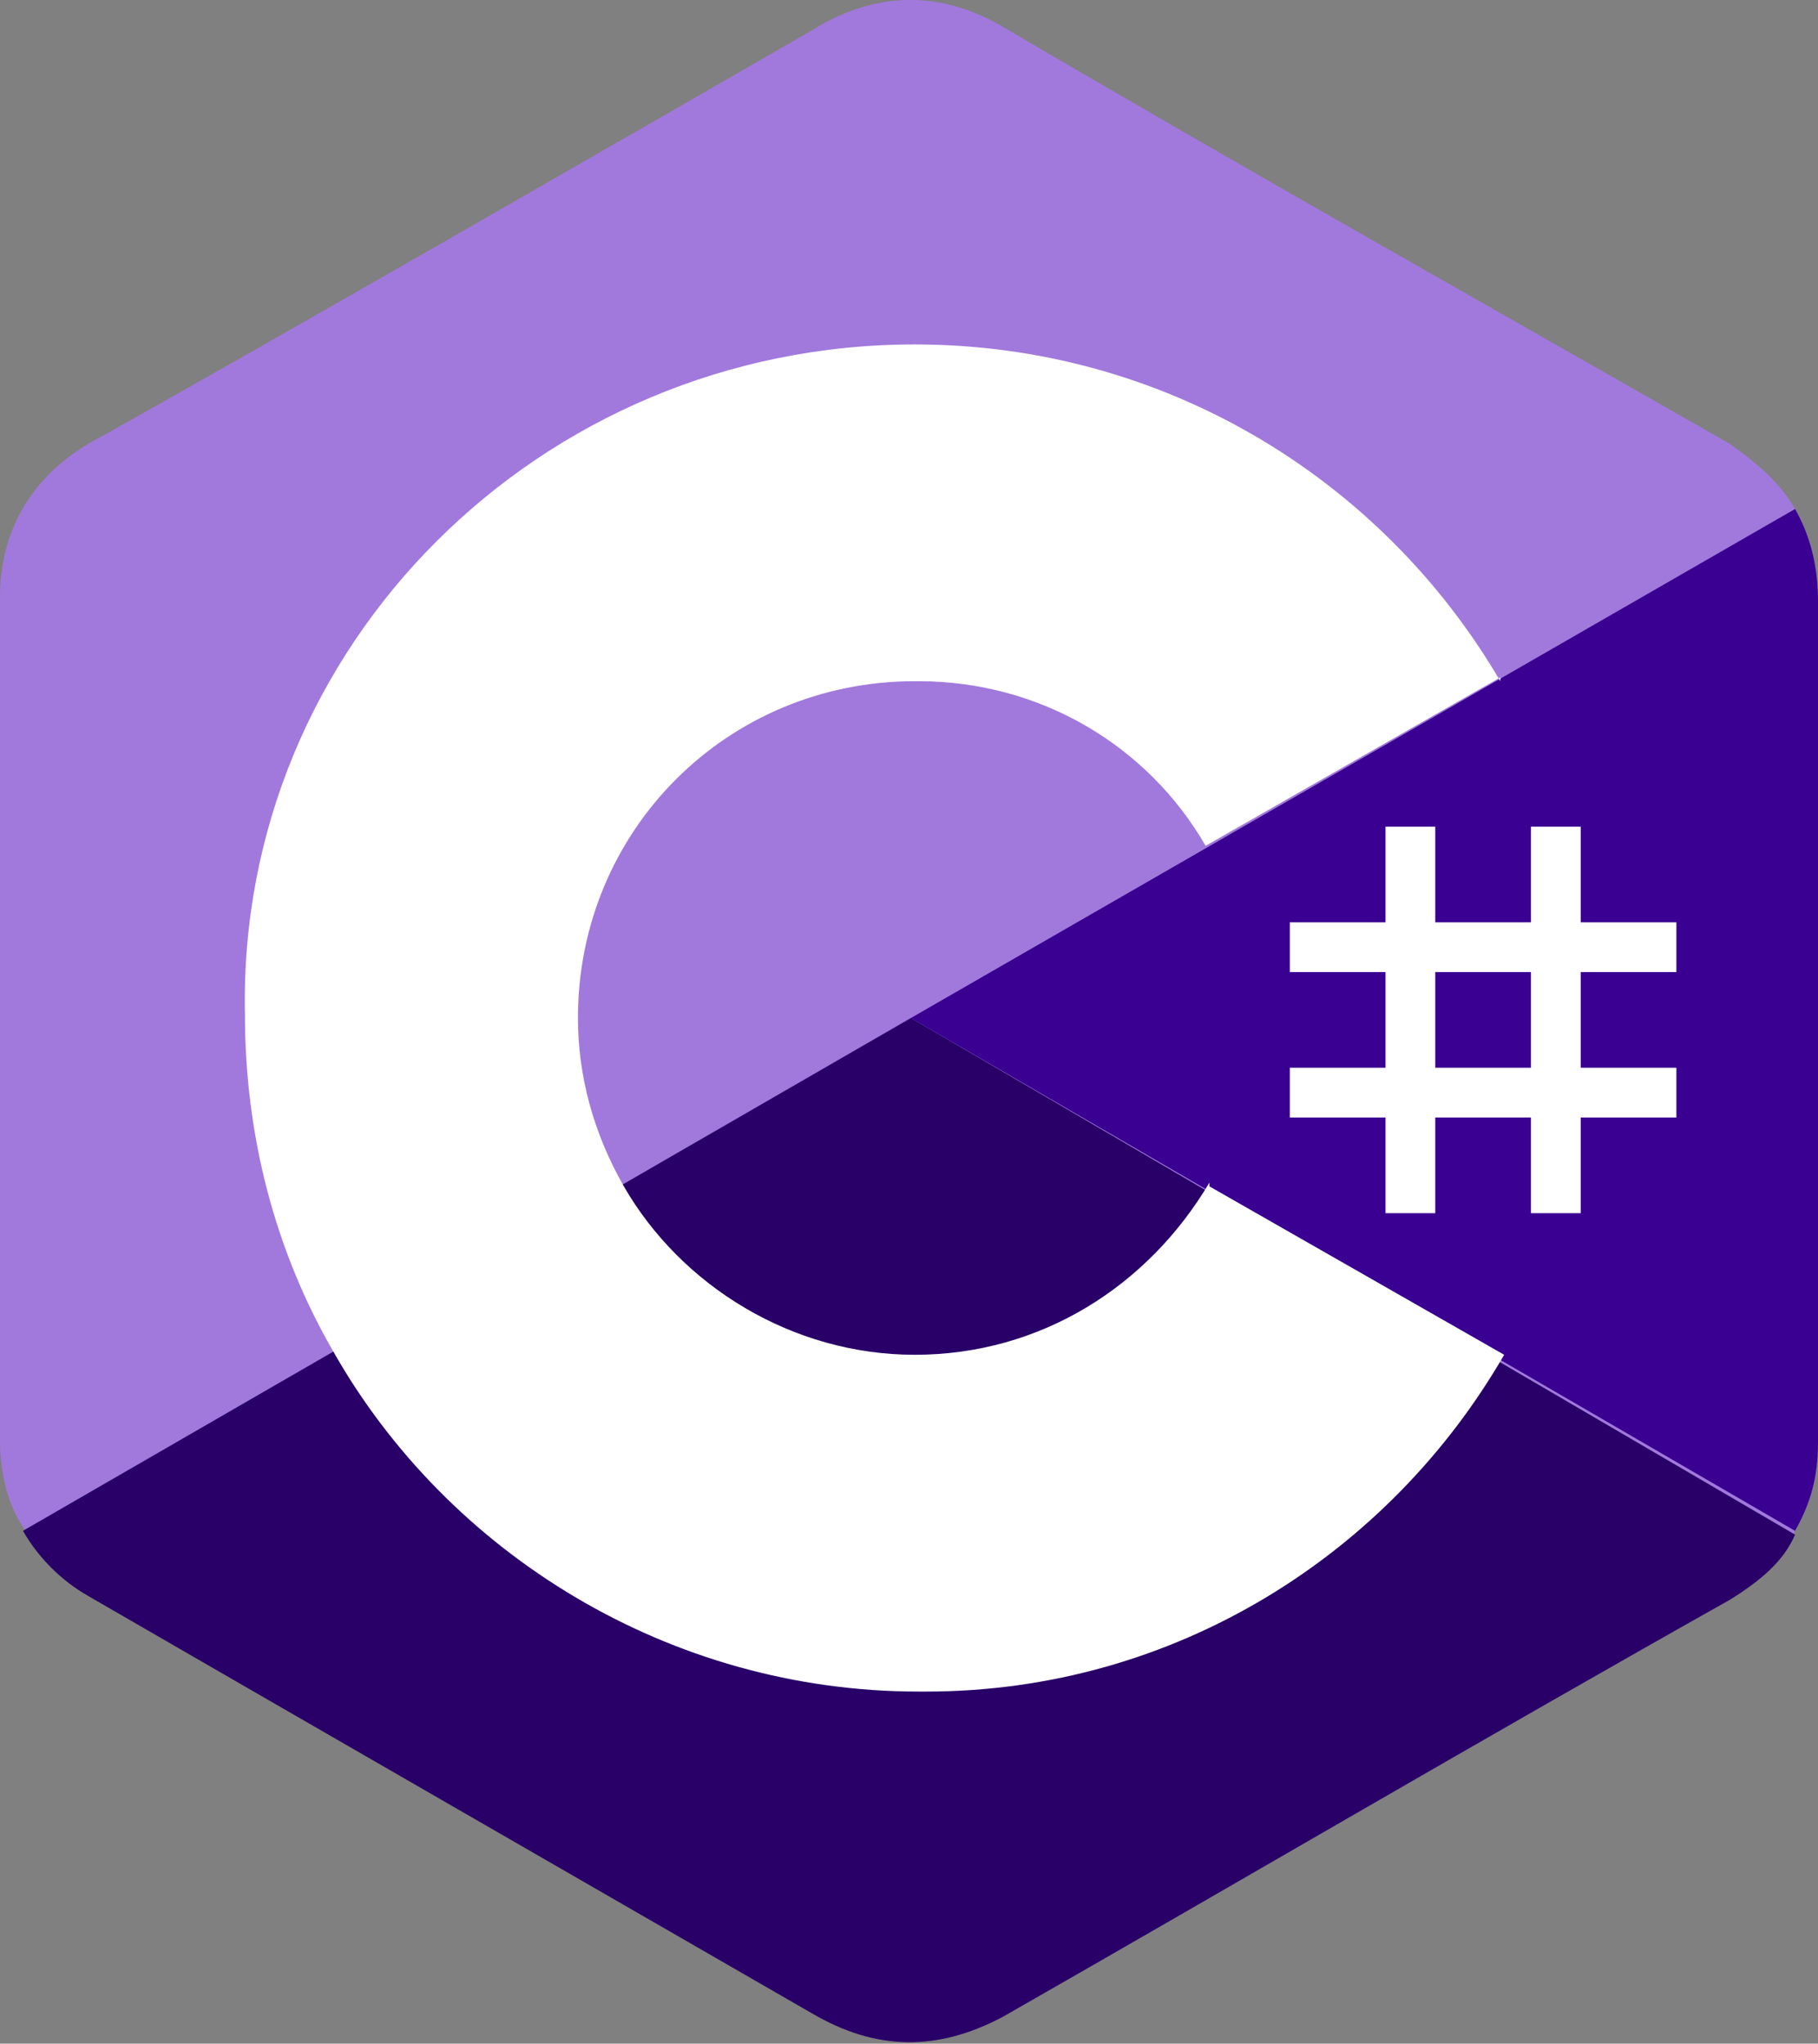
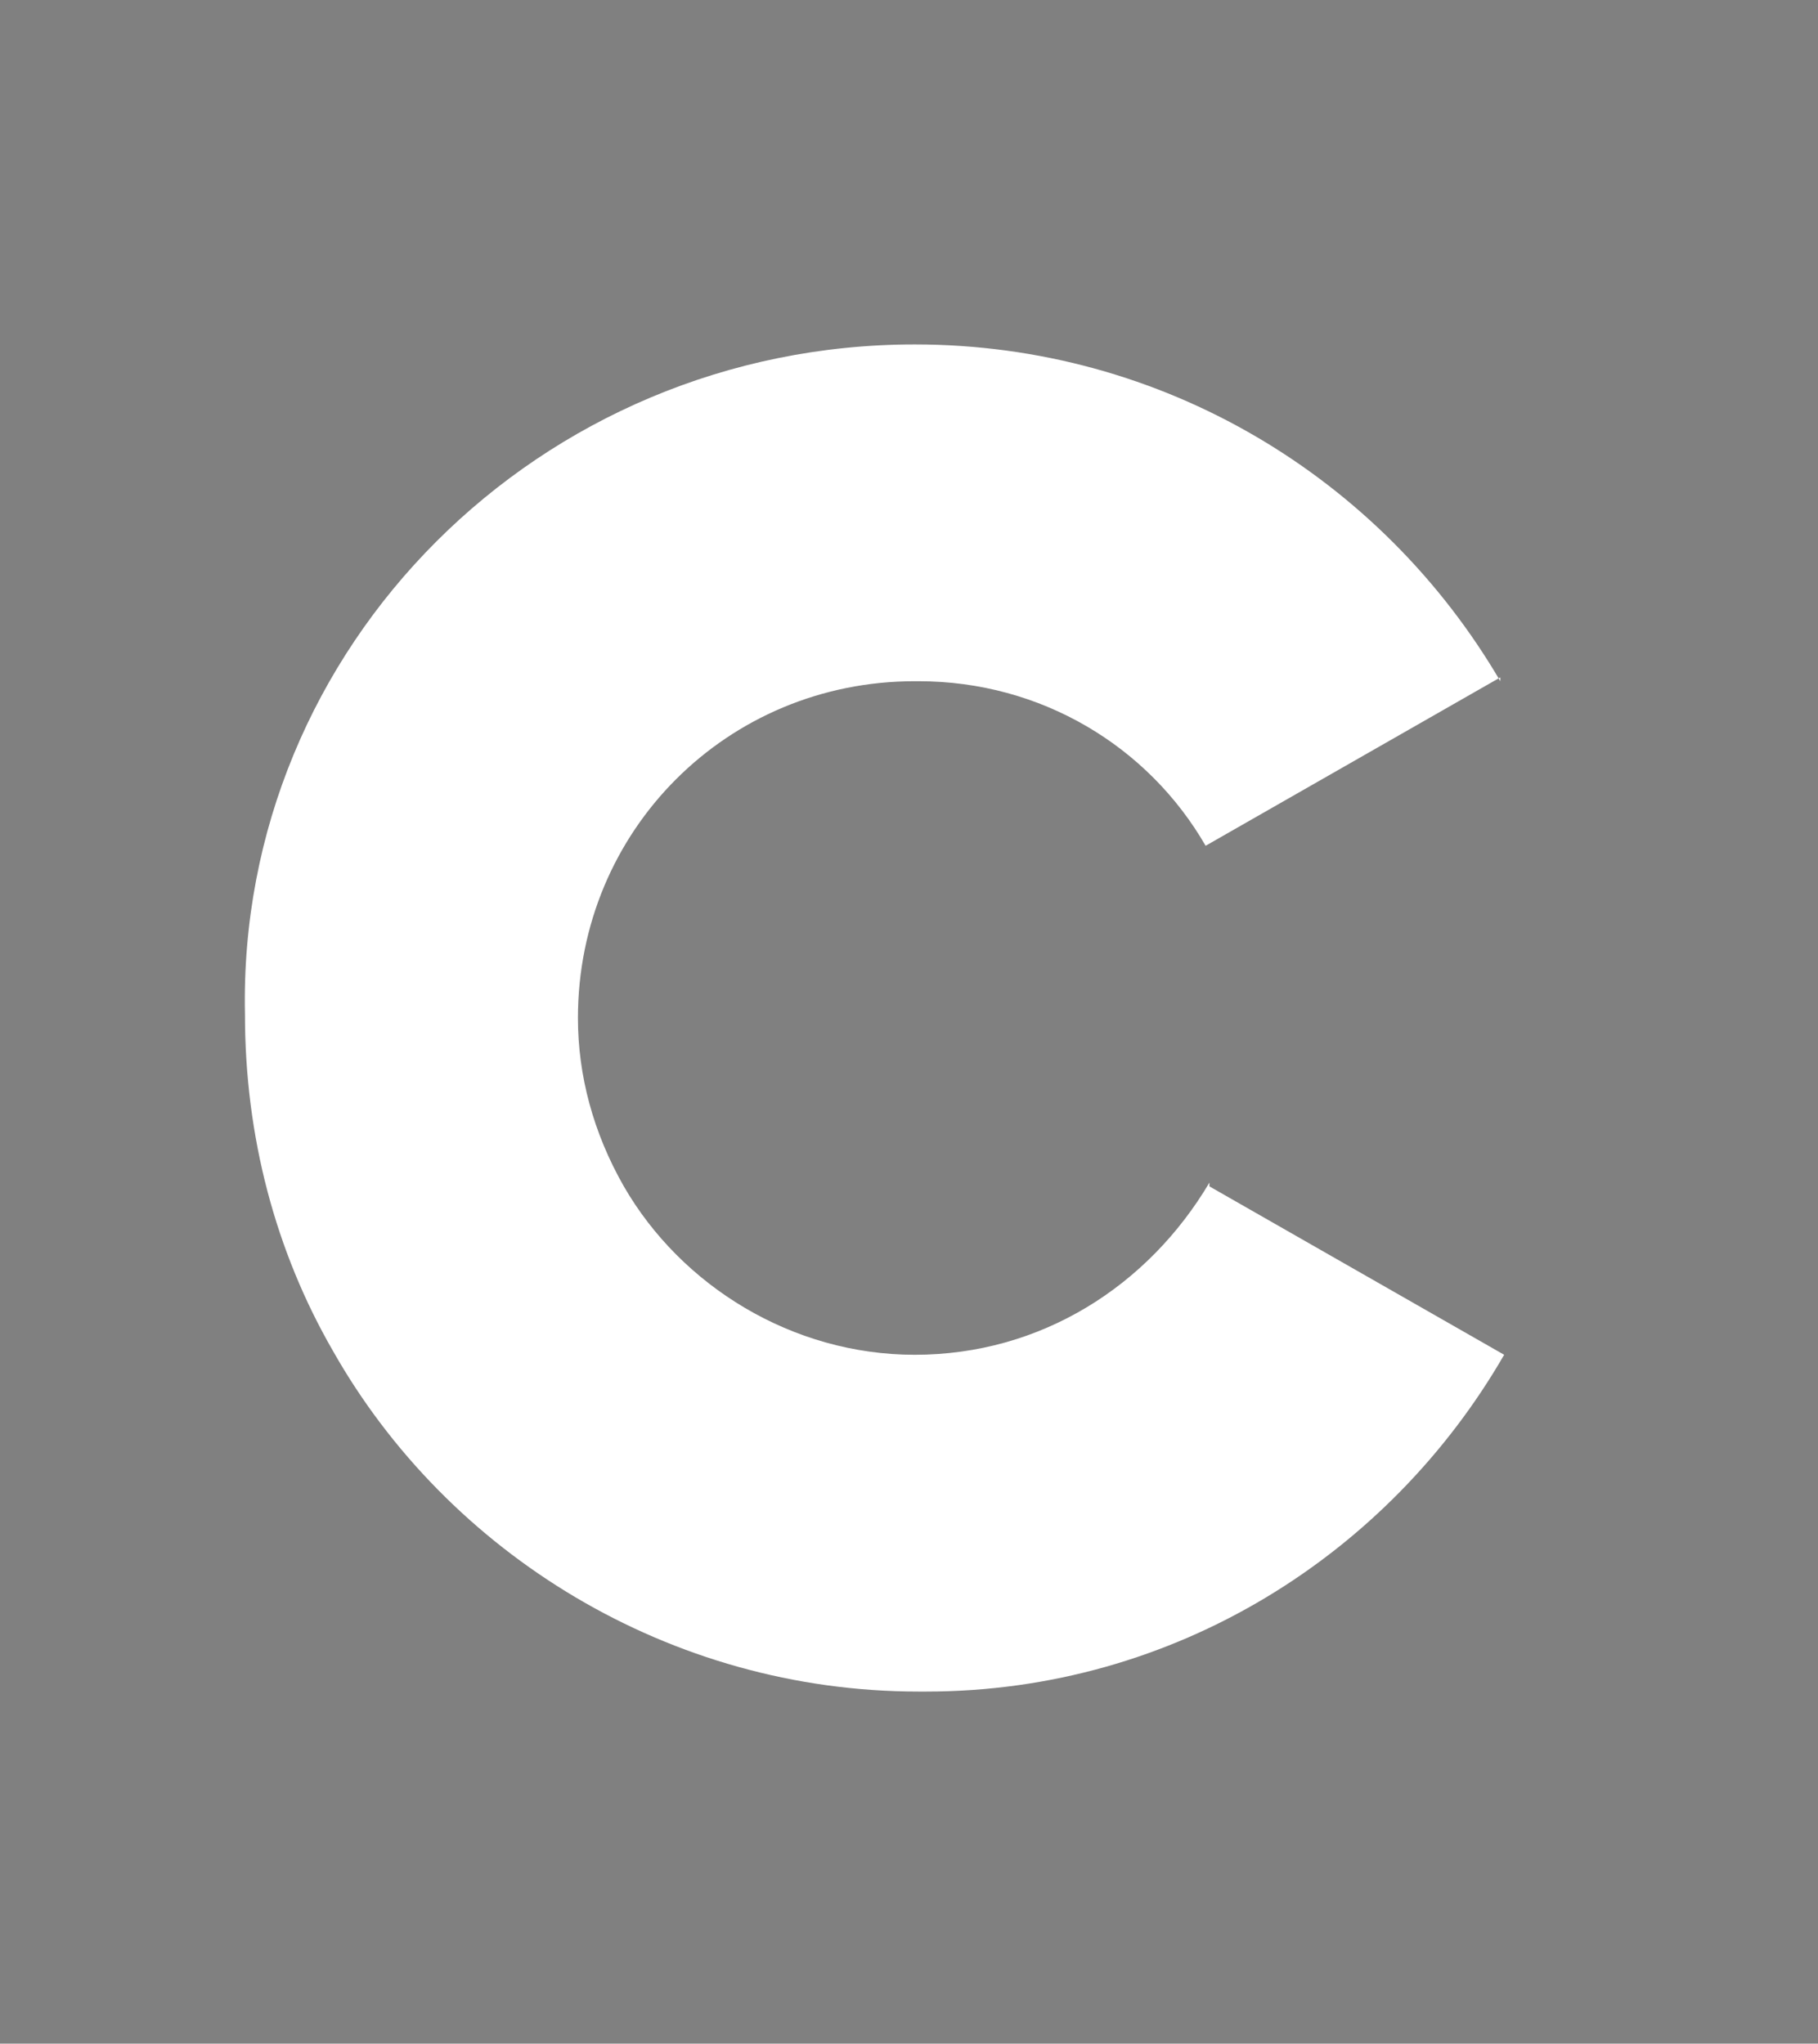
<svg xmlns="http://www.w3.org/2000/svg" version="1.1" id="Layer_1" x="0px" y="0px" width="47.5px" height="53.4px" viewBox="0 0 47.5 53.4" style="enable-background:new 0 0 47.5 53.4;" xml:space="preserve">
  <rect x="0" y="0" width="47.5" height="53.4" fill="#808080" stroke="none" />
  <style type="text/css">
	.st0{fill:#A179DC;}
	.st1{fill:#280068;}
	.st2{fill:#390091;}
	.st3{fill:#FFFFFF;}
</style>
-   <path class="st0" d="M47.5,15.7c0-0.9-0.2-1.7-0.6-2.4c-0.4-0.7-1-1.2-1.7-1.7C38.9,8,32.5,4.4,26.2,0.7c-1.7-1-3.4-0.9-5,0.1  C18.6,2.3,6.1,9.5,2.3,11.6c-1.5,0.9-2.3,2.3-2.3,4c0,7.3,0,14.7,0,22c0,0.9,0.2,1.7,0.6,2.3c0.4,0.7,1,1.3,1.7,1.7  c3.8,2.2,16.3,9.4,18.9,10.9c1.7,1,3.3,1,5,0.1c6.3-3.6,12.6-7.3,19-10.9c0.8-0.5,1.4-1,1.7-1.7c0.4-0.7,0.6-1.4,0.6-2.3  C47.5,37.7,47.5,23,47.5,15.7" />
-   <path class="st1" d="M23.8,26.6L0.6,40c0.4,0.7,1,1.3,1.7,1.7c3.8,2.2,16.3,9.4,18.9,10.9c1.7,1,3.3,1,5,0.1  c6.3-3.6,12.6-7.3,19-10.9c0.8-0.5,1.4-1,1.7-1.7L23.8,26.6z" />
-   <path class="st2" d="M47.5,15.7c0-0.9-0.2-1.7-0.6-2.4L23.8,26.6L46.9,40c0.4-0.7,0.6-1.4,0.6-2.3C47.5,37.7,47.5,23,47.5,15.7" />
  <g>
-     <path class="st3" d="M37.5,21.6v2.5H40v-2.5h1.3v2.5h2.5v1.3h-2.5v2.5h2.5v1.3h-2.5v2.5H40v-2.5h-2.5v2.5h-1.3v-2.5h-2.5v-1.3h2.5   v-2.5h-2.5v-1.3h2.5v-2.5L37.5,21.6z M40,25.4h-2.5v2.5H40V25.4z" />
    <path class="st3" d="M23.9,9c6.5,0,12.2,3.5,15.3,8.8l0-0.1l-7.7,4.4c-1.5-2.6-4.3-4.3-7.5-4.3l-0.1,0c-4.9,0-8.8,3.9-8.8,8.8   c0,1.5,0.4,3,1.2,4.4c1.5,2.6,4.4,4.4,7.6,4.4c3.3,0,6.1-1.8,7.7-4.5l0,0.1l7.7,4.4c-3,5.2-8.6,8.8-15.1,8.8l-0.2,0   c-6.5,0-12.3-3.6-15.3-8.9c-1.5-2.6-2.3-5.6-2.3-8.8C6.2,16.9,14.1,9,23.9,9L23.9,9z" />
  </g>
</svg>